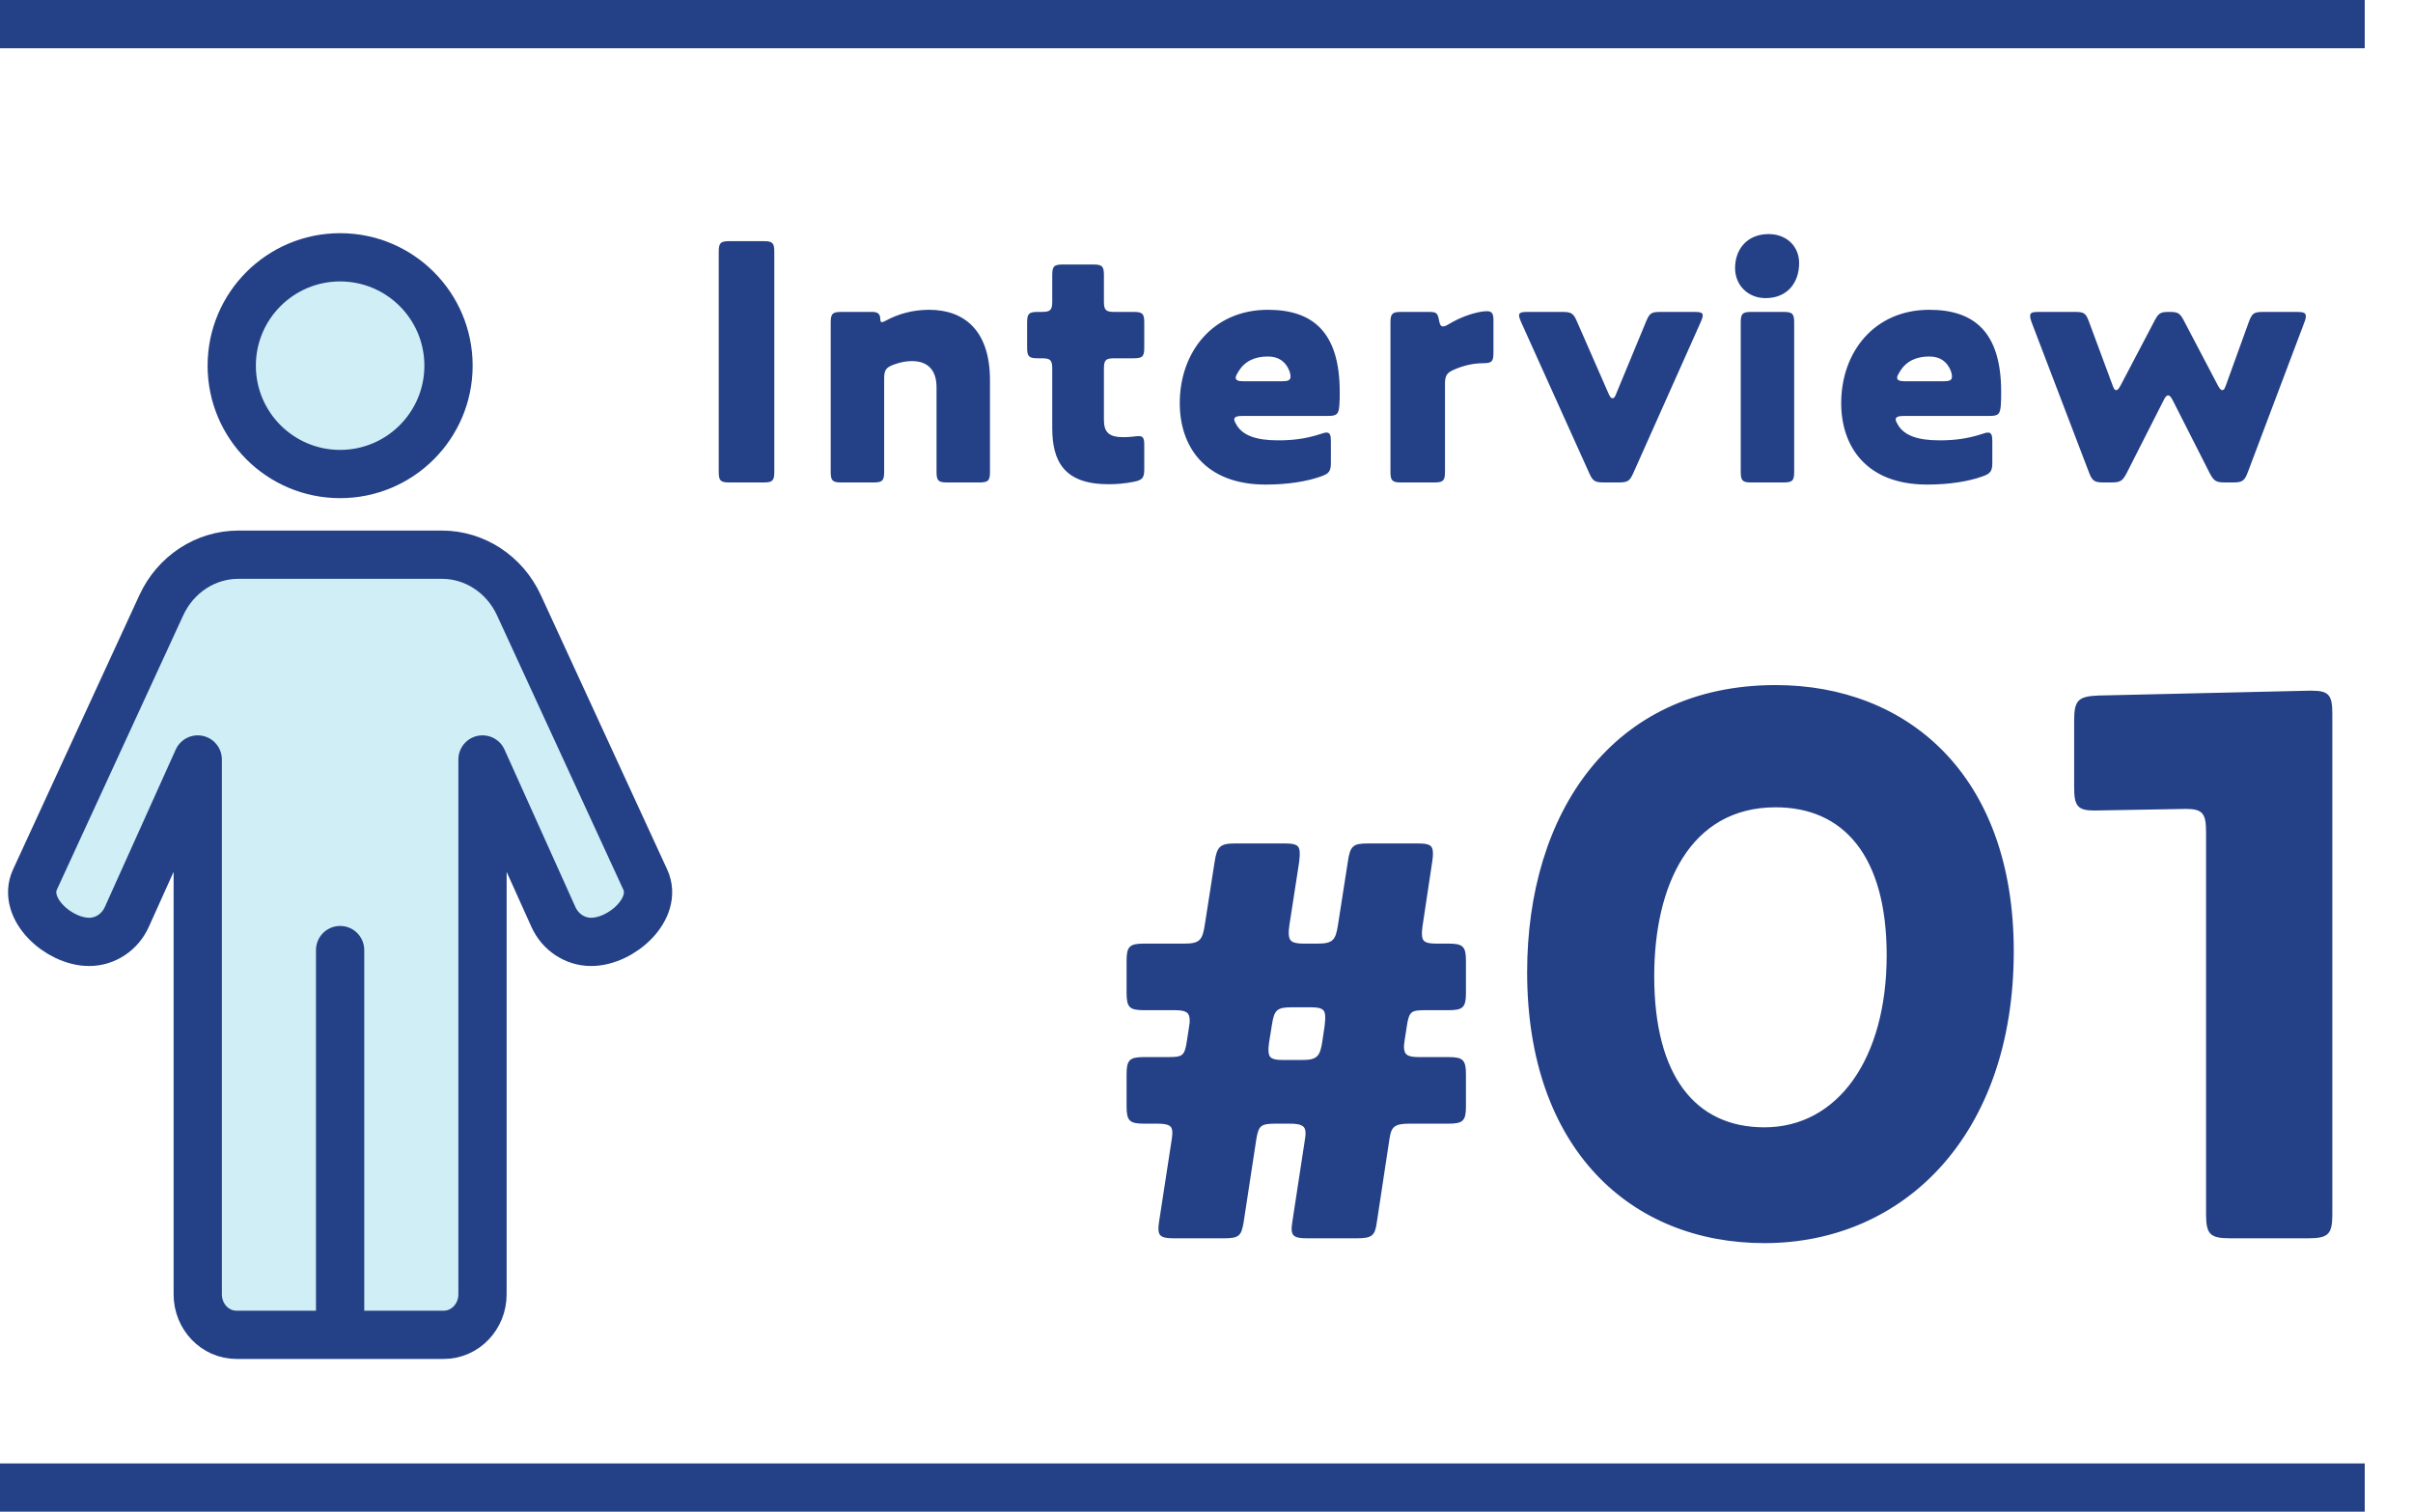
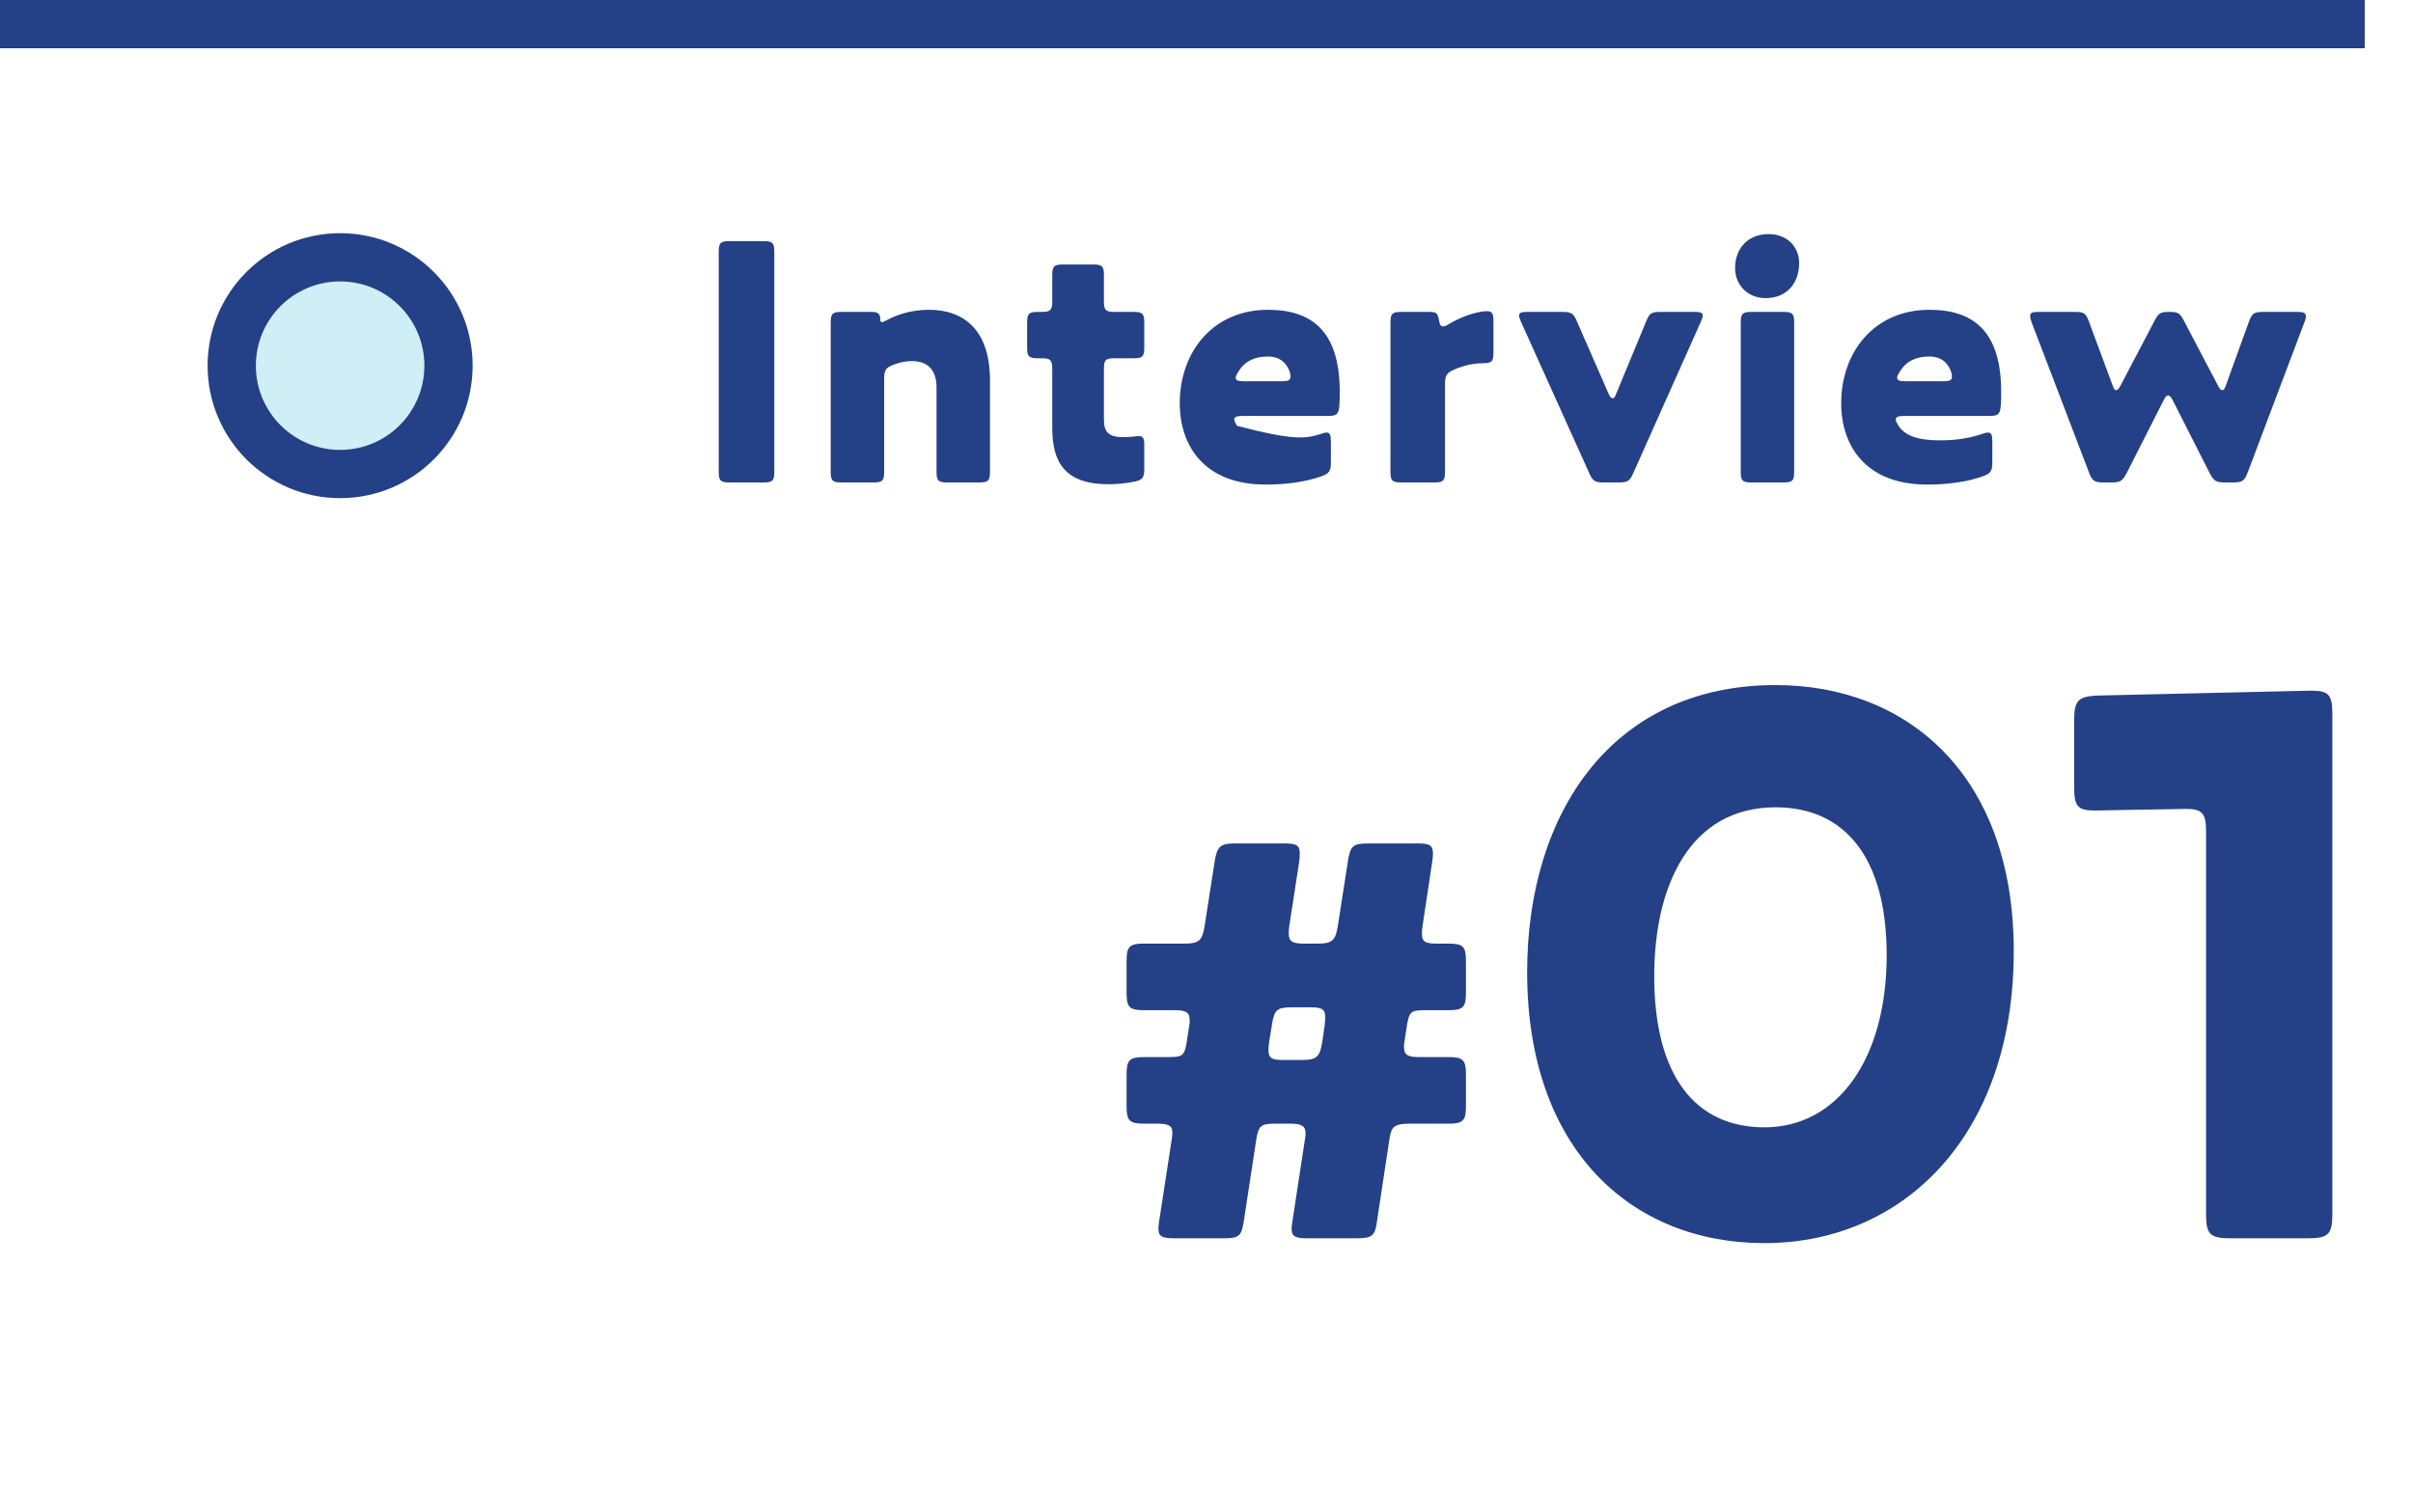
<svg xmlns="http://www.w3.org/2000/svg" width="150" height="94" viewBox="0 0 150 94" fill="none">
-   <path d="M48.133 15.656V29.34C48.133 29.89 48.023 30 47.473 30H45.339C44.789 30 44.679 29.89 44.679 29.34V15.656C44.679 15.106 44.789 14.996 45.339 14.996H47.473C48.023 14.996 48.133 15.106 48.133 15.656ZM58.218 24.082C58.218 22.96 57.624 22.454 56.7 22.454C56.392 22.454 56.018 22.498 55.556 22.674C55.072 22.85 54.962 23.026 54.962 23.532V29.34C54.962 29.89 54.852 30 54.302 30H52.3C51.75 30 51.64 29.89 51.64 29.34V20.056C51.64 19.506 51.75 19.396 52.3 19.396H54.236C54.588 19.396 54.72 19.55 54.72 19.836C54.72 19.99 54.764 20.034 54.83 20.034C54.874 20.034 54.962 19.99 55.05 19.946C55.864 19.506 56.766 19.264 57.756 19.264C59.912 19.264 61.54 20.518 61.54 23.642V29.34C61.54 29.89 61.43 30 60.88 30H58.878C58.328 30 58.218 29.89 58.218 29.34V24.082ZM71.131 27.69V29.164C71.131 29.714 71.021 29.846 70.493 29.956C69.921 30.066 69.459 30.11 68.909 30.11C66.181 30.11 65.411 28.724 65.411 26.612V22.938C65.411 22.388 65.301 22.278 64.751 22.278H64.509C63.959 22.278 63.849 22.168 63.849 21.618V20.056C63.849 19.506 63.959 19.396 64.509 19.396H64.751C65.301 19.396 65.411 19.286 65.411 18.736V17.108C65.411 16.558 65.521 16.448 66.071 16.448H67.963C68.513 16.448 68.623 16.558 68.623 17.108V18.736C68.623 19.286 68.733 19.396 69.283 19.396H70.471C71.021 19.396 71.131 19.506 71.131 20.056V21.618C71.131 22.168 71.021 22.278 70.471 22.278H69.283C68.733 22.278 68.623 22.388 68.623 22.938V26.106C68.623 26.898 68.953 27.184 69.833 27.184C70.339 27.184 70.581 27.118 70.779 27.118C71.065 27.118 71.131 27.25 71.131 27.69ZM82.732 27.426V28.768C82.732 29.296 82.622 29.45 82.116 29.626C81.258 29.934 80.07 30.132 78.684 30.132C74.856 30.132 73.338 27.712 73.338 25.072C73.338 21.882 75.406 19.264 78.816 19.264C81.566 19.264 83.282 20.606 83.282 24.368C83.282 24.632 83.282 24.918 83.26 25.204C83.216 25.754 83.106 25.864 82.556 25.864H77.232C76.88 25.864 76.726 25.93 76.726 26.084C76.726 26.172 76.792 26.304 76.902 26.48C77.298 27.074 78.068 27.382 79.454 27.382C80.334 27.382 81.148 27.294 82.094 26.986C82.27 26.92 82.38 26.898 82.468 26.898C82.666 26.898 82.732 27.052 82.732 27.426ZM80.136 23.026C79.916 22.498 79.498 22.168 78.816 22.168C78.002 22.168 77.386 22.454 76.99 23.092C76.88 23.268 76.814 23.4 76.814 23.488C76.814 23.642 76.968 23.708 77.298 23.708H79.696C80.07 23.708 80.224 23.642 80.224 23.422C80.224 23.334 80.202 23.18 80.136 23.026ZM92.838 19.924V21.904C92.838 22.476 92.751 22.586 92.178 22.586C91.629 22.586 90.99 22.718 90.397 22.982C89.934 23.18 89.825 23.356 89.825 23.884V29.34C89.825 29.89 89.715 30 89.165 30H87.097C86.546 30 86.436 29.89 86.436 29.34V20.056C86.436 19.506 86.546 19.396 87.097 19.396H88.812C89.275 19.396 89.362 19.44 89.451 19.902C89.495 20.166 89.561 20.298 89.692 20.298C89.781 20.298 89.912 20.254 90.044 20.166C90.704 19.77 91.43 19.484 92.135 19.374C92.288 19.352 92.376 19.352 92.442 19.352C92.751 19.352 92.838 19.506 92.838 19.924ZM103.23 19.396H105.342C105.694 19.396 105.848 19.44 105.848 19.616C105.848 19.704 105.804 19.836 105.738 19.99L101.536 29.406C101.316 29.912 101.184 30 100.612 30H99.71C99.138 30 99.006 29.912 98.786 29.406L94.54 19.99C94.474 19.836 94.43 19.704 94.43 19.616C94.43 19.44 94.584 19.396 94.936 19.396H97.114C97.686 19.396 97.818 19.484 98.038 20.012L99.974 24.434C100.062 24.632 100.128 24.764 100.238 24.764C100.348 24.764 100.392 24.676 100.48 24.456L102.328 19.99C102.548 19.462 102.658 19.396 103.23 19.396ZM109.75 18.538C108.672 18.538 107.858 17.746 107.858 16.668C107.858 15.524 108.584 14.556 109.948 14.556C111.048 14.556 111.84 15.304 111.84 16.36C111.84 17.57 111.114 18.538 109.75 18.538ZM111.532 20.056V29.34C111.532 29.89 111.422 30 110.872 30H108.87C108.32 30 108.21 29.89 108.21 29.34V20.056C108.21 19.506 108.32 19.396 108.87 19.396H110.872C111.422 19.396 111.532 19.506 111.532 20.056ZM123.849 27.426V28.768C123.849 29.296 123.739 29.45 123.233 29.626C122.375 29.934 121.187 30.132 119.801 30.132C115.973 30.132 114.455 27.712 114.455 25.072C114.455 21.882 116.523 19.264 119.933 19.264C122.683 19.264 124.399 20.606 124.399 24.368C124.399 24.632 124.399 24.918 124.377 25.204C124.333 25.754 124.223 25.864 123.673 25.864H118.349C117.997 25.864 117.843 25.93 117.843 26.084C117.843 26.172 117.909 26.304 118.019 26.48C118.415 27.074 119.185 27.382 120.571 27.382C121.451 27.382 122.265 27.294 123.211 26.986C123.387 26.92 123.497 26.898 123.585 26.898C123.783 26.898 123.849 27.052 123.849 27.426ZM121.253 23.026C121.033 22.498 120.615 22.168 119.933 22.168C119.119 22.168 118.503 22.454 118.107 23.092C117.997 23.268 117.931 23.4 117.931 23.488C117.931 23.642 118.085 23.708 118.415 23.708H120.813C121.187 23.708 121.341 23.642 121.341 23.422C121.341 23.334 121.319 23.18 121.253 23.026ZM138.829 30H138.323C137.751 30 137.619 29.912 137.355 29.406L135.089 24.94C134.979 24.72 134.891 24.588 134.781 24.588C134.671 24.588 134.605 24.676 134.473 24.94L132.207 29.406C131.943 29.912 131.811 30 131.239 30H130.755C130.183 30 130.051 29.89 129.853 29.362L126.289 20.034C126.223 19.858 126.201 19.748 126.201 19.638C126.201 19.44 126.355 19.396 126.707 19.396H128.973C129.545 19.396 129.655 19.462 129.853 19.99L131.305 23.906C131.393 24.148 131.437 24.258 131.547 24.258C131.657 24.258 131.723 24.148 131.833 23.95L133.945 19.924C134.187 19.462 134.319 19.396 134.825 19.396H134.869C135.375 19.396 135.507 19.462 135.749 19.924L137.861 23.95C137.971 24.148 138.037 24.258 138.147 24.258C138.257 24.258 138.301 24.148 138.389 23.906L139.797 20.012C139.995 19.484 140.105 19.396 140.677 19.396H142.833C143.185 19.396 143.339 19.462 143.339 19.66C143.339 19.748 143.317 19.88 143.251 20.034L139.731 29.362C139.533 29.89 139.401 30 138.829 30Z" fill="#244086" />
+   <path d="M48.133 15.656V29.34C48.133 29.89 48.023 30 47.473 30H45.339C44.789 30 44.679 29.89 44.679 29.34V15.656C44.679 15.106 44.789 14.996 45.339 14.996H47.473C48.023 14.996 48.133 15.106 48.133 15.656ZM58.218 24.082C58.218 22.96 57.624 22.454 56.7 22.454C56.392 22.454 56.018 22.498 55.556 22.674C55.072 22.85 54.962 23.026 54.962 23.532V29.34C54.962 29.89 54.852 30 54.302 30H52.3C51.75 30 51.64 29.89 51.64 29.34V20.056C51.64 19.506 51.75 19.396 52.3 19.396H54.236C54.588 19.396 54.72 19.55 54.72 19.836C54.72 19.99 54.764 20.034 54.83 20.034C54.874 20.034 54.962 19.99 55.05 19.946C55.864 19.506 56.766 19.264 57.756 19.264C59.912 19.264 61.54 20.518 61.54 23.642V29.34C61.54 29.89 61.43 30 60.88 30H58.878C58.328 30 58.218 29.89 58.218 29.34V24.082ZM71.131 27.69V29.164C71.131 29.714 71.021 29.846 70.493 29.956C69.921 30.066 69.459 30.11 68.909 30.11C66.181 30.11 65.411 28.724 65.411 26.612V22.938C65.411 22.388 65.301 22.278 64.751 22.278H64.509C63.959 22.278 63.849 22.168 63.849 21.618V20.056C63.849 19.506 63.959 19.396 64.509 19.396H64.751C65.301 19.396 65.411 19.286 65.411 18.736V17.108C65.411 16.558 65.521 16.448 66.071 16.448H67.963C68.513 16.448 68.623 16.558 68.623 17.108V18.736C68.623 19.286 68.733 19.396 69.283 19.396H70.471C71.021 19.396 71.131 19.506 71.131 20.056V21.618C71.131 22.168 71.021 22.278 70.471 22.278H69.283C68.733 22.278 68.623 22.388 68.623 22.938V26.106C68.623 26.898 68.953 27.184 69.833 27.184C70.339 27.184 70.581 27.118 70.779 27.118C71.065 27.118 71.131 27.25 71.131 27.69ZM82.732 27.426V28.768C82.732 29.296 82.622 29.45 82.116 29.626C81.258 29.934 80.07 30.132 78.684 30.132C74.856 30.132 73.338 27.712 73.338 25.072C73.338 21.882 75.406 19.264 78.816 19.264C81.566 19.264 83.282 20.606 83.282 24.368C83.282 24.632 83.282 24.918 83.26 25.204C83.216 25.754 83.106 25.864 82.556 25.864H77.232C76.88 25.864 76.726 25.93 76.726 26.084C76.726 26.172 76.792 26.304 76.902 26.48C80.334 27.382 81.148 27.294 82.094 26.986C82.27 26.92 82.38 26.898 82.468 26.898C82.666 26.898 82.732 27.052 82.732 27.426ZM80.136 23.026C79.916 22.498 79.498 22.168 78.816 22.168C78.002 22.168 77.386 22.454 76.99 23.092C76.88 23.268 76.814 23.4 76.814 23.488C76.814 23.642 76.968 23.708 77.298 23.708H79.696C80.07 23.708 80.224 23.642 80.224 23.422C80.224 23.334 80.202 23.18 80.136 23.026ZM92.838 19.924V21.904C92.838 22.476 92.751 22.586 92.178 22.586C91.629 22.586 90.99 22.718 90.397 22.982C89.934 23.18 89.825 23.356 89.825 23.884V29.34C89.825 29.89 89.715 30 89.165 30H87.097C86.546 30 86.436 29.89 86.436 29.34V20.056C86.436 19.506 86.546 19.396 87.097 19.396H88.812C89.275 19.396 89.362 19.44 89.451 19.902C89.495 20.166 89.561 20.298 89.692 20.298C89.781 20.298 89.912 20.254 90.044 20.166C90.704 19.77 91.43 19.484 92.135 19.374C92.288 19.352 92.376 19.352 92.442 19.352C92.751 19.352 92.838 19.506 92.838 19.924ZM103.23 19.396H105.342C105.694 19.396 105.848 19.44 105.848 19.616C105.848 19.704 105.804 19.836 105.738 19.99L101.536 29.406C101.316 29.912 101.184 30 100.612 30H99.71C99.138 30 99.006 29.912 98.786 29.406L94.54 19.99C94.474 19.836 94.43 19.704 94.43 19.616C94.43 19.44 94.584 19.396 94.936 19.396H97.114C97.686 19.396 97.818 19.484 98.038 20.012L99.974 24.434C100.062 24.632 100.128 24.764 100.238 24.764C100.348 24.764 100.392 24.676 100.48 24.456L102.328 19.99C102.548 19.462 102.658 19.396 103.23 19.396ZM109.75 18.538C108.672 18.538 107.858 17.746 107.858 16.668C107.858 15.524 108.584 14.556 109.948 14.556C111.048 14.556 111.84 15.304 111.84 16.36C111.84 17.57 111.114 18.538 109.75 18.538ZM111.532 20.056V29.34C111.532 29.89 111.422 30 110.872 30H108.87C108.32 30 108.21 29.89 108.21 29.34V20.056C108.21 19.506 108.32 19.396 108.87 19.396H110.872C111.422 19.396 111.532 19.506 111.532 20.056ZM123.849 27.426V28.768C123.849 29.296 123.739 29.45 123.233 29.626C122.375 29.934 121.187 30.132 119.801 30.132C115.973 30.132 114.455 27.712 114.455 25.072C114.455 21.882 116.523 19.264 119.933 19.264C122.683 19.264 124.399 20.606 124.399 24.368C124.399 24.632 124.399 24.918 124.377 25.204C124.333 25.754 124.223 25.864 123.673 25.864H118.349C117.997 25.864 117.843 25.93 117.843 26.084C117.843 26.172 117.909 26.304 118.019 26.48C118.415 27.074 119.185 27.382 120.571 27.382C121.451 27.382 122.265 27.294 123.211 26.986C123.387 26.92 123.497 26.898 123.585 26.898C123.783 26.898 123.849 27.052 123.849 27.426ZM121.253 23.026C121.033 22.498 120.615 22.168 119.933 22.168C119.119 22.168 118.503 22.454 118.107 23.092C117.997 23.268 117.931 23.4 117.931 23.488C117.931 23.642 118.085 23.708 118.415 23.708H120.813C121.187 23.708 121.341 23.642 121.341 23.422C121.341 23.334 121.319 23.18 121.253 23.026ZM138.829 30H138.323C137.751 30 137.619 29.912 137.355 29.406L135.089 24.94C134.979 24.72 134.891 24.588 134.781 24.588C134.671 24.588 134.605 24.676 134.473 24.94L132.207 29.406C131.943 29.912 131.811 30 131.239 30H130.755C130.183 30 130.051 29.89 129.853 29.362L126.289 20.034C126.223 19.858 126.201 19.748 126.201 19.638C126.201 19.44 126.355 19.396 126.707 19.396H128.973C129.545 19.396 129.655 19.462 129.853 19.99L131.305 23.906C131.393 24.148 131.437 24.258 131.547 24.258C131.657 24.258 131.723 24.148 131.833 23.95L133.945 19.924C134.187 19.462 134.319 19.396 134.825 19.396H134.869C135.375 19.396 135.507 19.462 135.749 19.924L137.861 23.95C137.971 24.148 138.037 24.258 138.147 24.258C138.257 24.258 138.301 24.148 138.389 23.906L139.797 20.012C139.995 19.484 140.105 19.396 140.677 19.396H142.833C143.185 19.396 143.339 19.462 143.339 19.66C143.339 19.748 143.317 19.88 143.251 20.034L139.731 29.362C139.533 29.89 139.401 30 138.829 30Z" fill="#244086" />
  <path d="M84.36 77H81.264C80.544 77 80.292 76.892 80.292 76.424C80.292 76.352 80.292 76.28 80.328 76.028L81.12 70.844C81.156 70.628 81.156 70.556 81.156 70.448C81.156 70.016 80.904 69.872 80.184 69.872H79.32C78.384 69.872 78.24 69.98 78.096 70.844L77.304 76.028C77.16 76.856 77.016 77 76.08 77H72.984C72.264 77 72.012 76.892 72.012 76.424C72.012 76.316 72.012 76.244 72.048 75.992L72.84 70.844C72.876 70.592 72.876 70.52 72.876 70.412C72.876 69.98 72.624 69.872 71.904 69.872H71.112C70.212 69.872 70.032 69.692 70.032 68.792V66.812C70.032 65.912 70.212 65.732 71.112 65.732H72.552C73.488 65.732 73.632 65.696 73.776 64.76L73.92 63.824C73.956 63.608 73.956 63.572 73.956 63.464C73.956 62.924 73.704 62.816 72.984 62.816H71.112C70.212 62.816 70.032 62.636 70.032 61.736V59.756C70.032 58.856 70.212 58.676 71.112 58.676H73.632C74.568 58.676 74.748 58.46 74.892 57.524L75.504 53.6C75.648 52.664 75.828 52.448 76.764 52.448H79.86C80.58 52.448 80.796 52.556 80.796 53.06C80.796 53.168 80.796 53.276 80.76 53.6L80.148 57.56C80.112 57.812 80.112 57.92 80.112 58.028C80.112 58.532 80.328 58.676 81.048 58.676H81.912C82.848 58.676 83.028 58.46 83.172 57.524L83.784 53.6C83.928 52.592 84.108 52.448 85.044 52.448H88.14C88.86 52.448 89.076 52.556 89.076 53.06C89.076 53.168 89.076 53.276 89.04 53.528L88.428 57.596C88.392 57.848 88.392 57.956 88.392 58.064C88.392 58.568 88.608 58.676 89.328 58.676H90.048C90.948 58.676 91.128 58.856 91.128 59.756V61.736C91.128 62.636 90.948 62.816 90.048 62.816H88.68C87.744 62.816 87.6 62.852 87.456 63.788L87.312 64.724C87.276 64.976 87.276 65.012 87.276 65.084C87.276 65.624 87.528 65.732 88.248 65.732H90.048C90.948 65.732 91.128 65.912 91.128 66.812V68.792C91.128 69.692 90.948 69.872 90.048 69.872H87.6C86.664 69.872 86.484 70.088 86.376 70.808L85.584 76.028C85.476 76.82 85.296 77 84.36 77ZM79.788 65.912H80.94C81.876 65.912 82.056 65.696 82.2 64.76L82.344 63.788C82.38 63.464 82.38 63.356 82.38 63.248C82.38 62.744 82.164 62.636 81.444 62.636H80.328C79.392 62.636 79.212 62.78 79.068 63.716L78.888 64.832C78.852 65.12 78.852 65.192 78.852 65.3C78.852 65.804 79.068 65.912 79.788 65.912ZM125.182 59.15C125.182 70.6 118.332 77.3 109.682 77.3C101.382 77.3 94.932 71.45 94.932 60.45C94.932 50.6 100.182 42.6 110.382 42.6C118.532 42.6 125.182 48.15 125.182 59.15ZM102.832 60.7C102.832 66.9 105.382 70.1 109.682 70.1C114.232 70.1 117.282 65.85 117.282 59.4C117.282 53.2 114.582 50.2 110.382 50.2C105.032 50.2 102.832 55.1 102.832 60.7ZM144.986 44.4V75.5C144.986 76.75 144.736 77 143.486 77H138.636C137.386 77 137.136 76.75 137.136 75.5V51.75C137.136 50.6 136.936 50.3 135.886 50.3L130.186 50.4C129.136 50.4 128.936 50.1 128.936 48.95V44.8C128.936 43.55 129.186 43.3 130.436 43.25L143.486 42.95H143.736C144.786 42.95 144.986 43.25 144.986 44.4Z" fill="#244086" />
  <path d="M21.143 29.476C24.865 29.476 27.881 26.459 27.881 22.738C27.881 19.017 24.865 16 21.143 16C17.422 16 14.405 19.017 14.405 22.738C14.405 26.459 17.422 29.476 21.143 29.476Z" fill="#CFEEF6" stroke="#244086" stroke-width="3" stroke-linecap="round" stroke-linejoin="round" />
-   <path d="M14.701 83.003C13.37 83.003 12.292 81.877 12.292 80.487V47.226L7.884 57.017C7.457 57.965 6.546 58.569 5.542 58.569C3.636 58.569 1.348 56.49 2.173 54.695L10.026 37.639C10.911 35.715 12.773 34.492 14.817 34.492H27.469C29.512 34.492 31.375 35.715 32.26 37.639L40.112 54.695C40.939 56.489 38.649 58.569 36.743 58.569C35.741 58.569 34.828 57.963 34.401 57.017L29.994 47.226V80.487C29.994 81.877 28.914 83.003 27.584 83.003H14.701Z" fill="#CFEEF6" stroke="#244086" stroke-width="3" stroke-linecap="round" stroke-linejoin="round" />
-   <path d="M21.143 82.815V59.078" stroke="#244086" stroke-width="3" stroke-linecap="round" stroke-linejoin="round" />
  <line y1="1.5" x2="147" y2="1.5" stroke="#244086" stroke-width="3" />
-   <line y1="92.5" x2="147" y2="92.5" stroke="#244086" stroke-width="3" />
</svg>